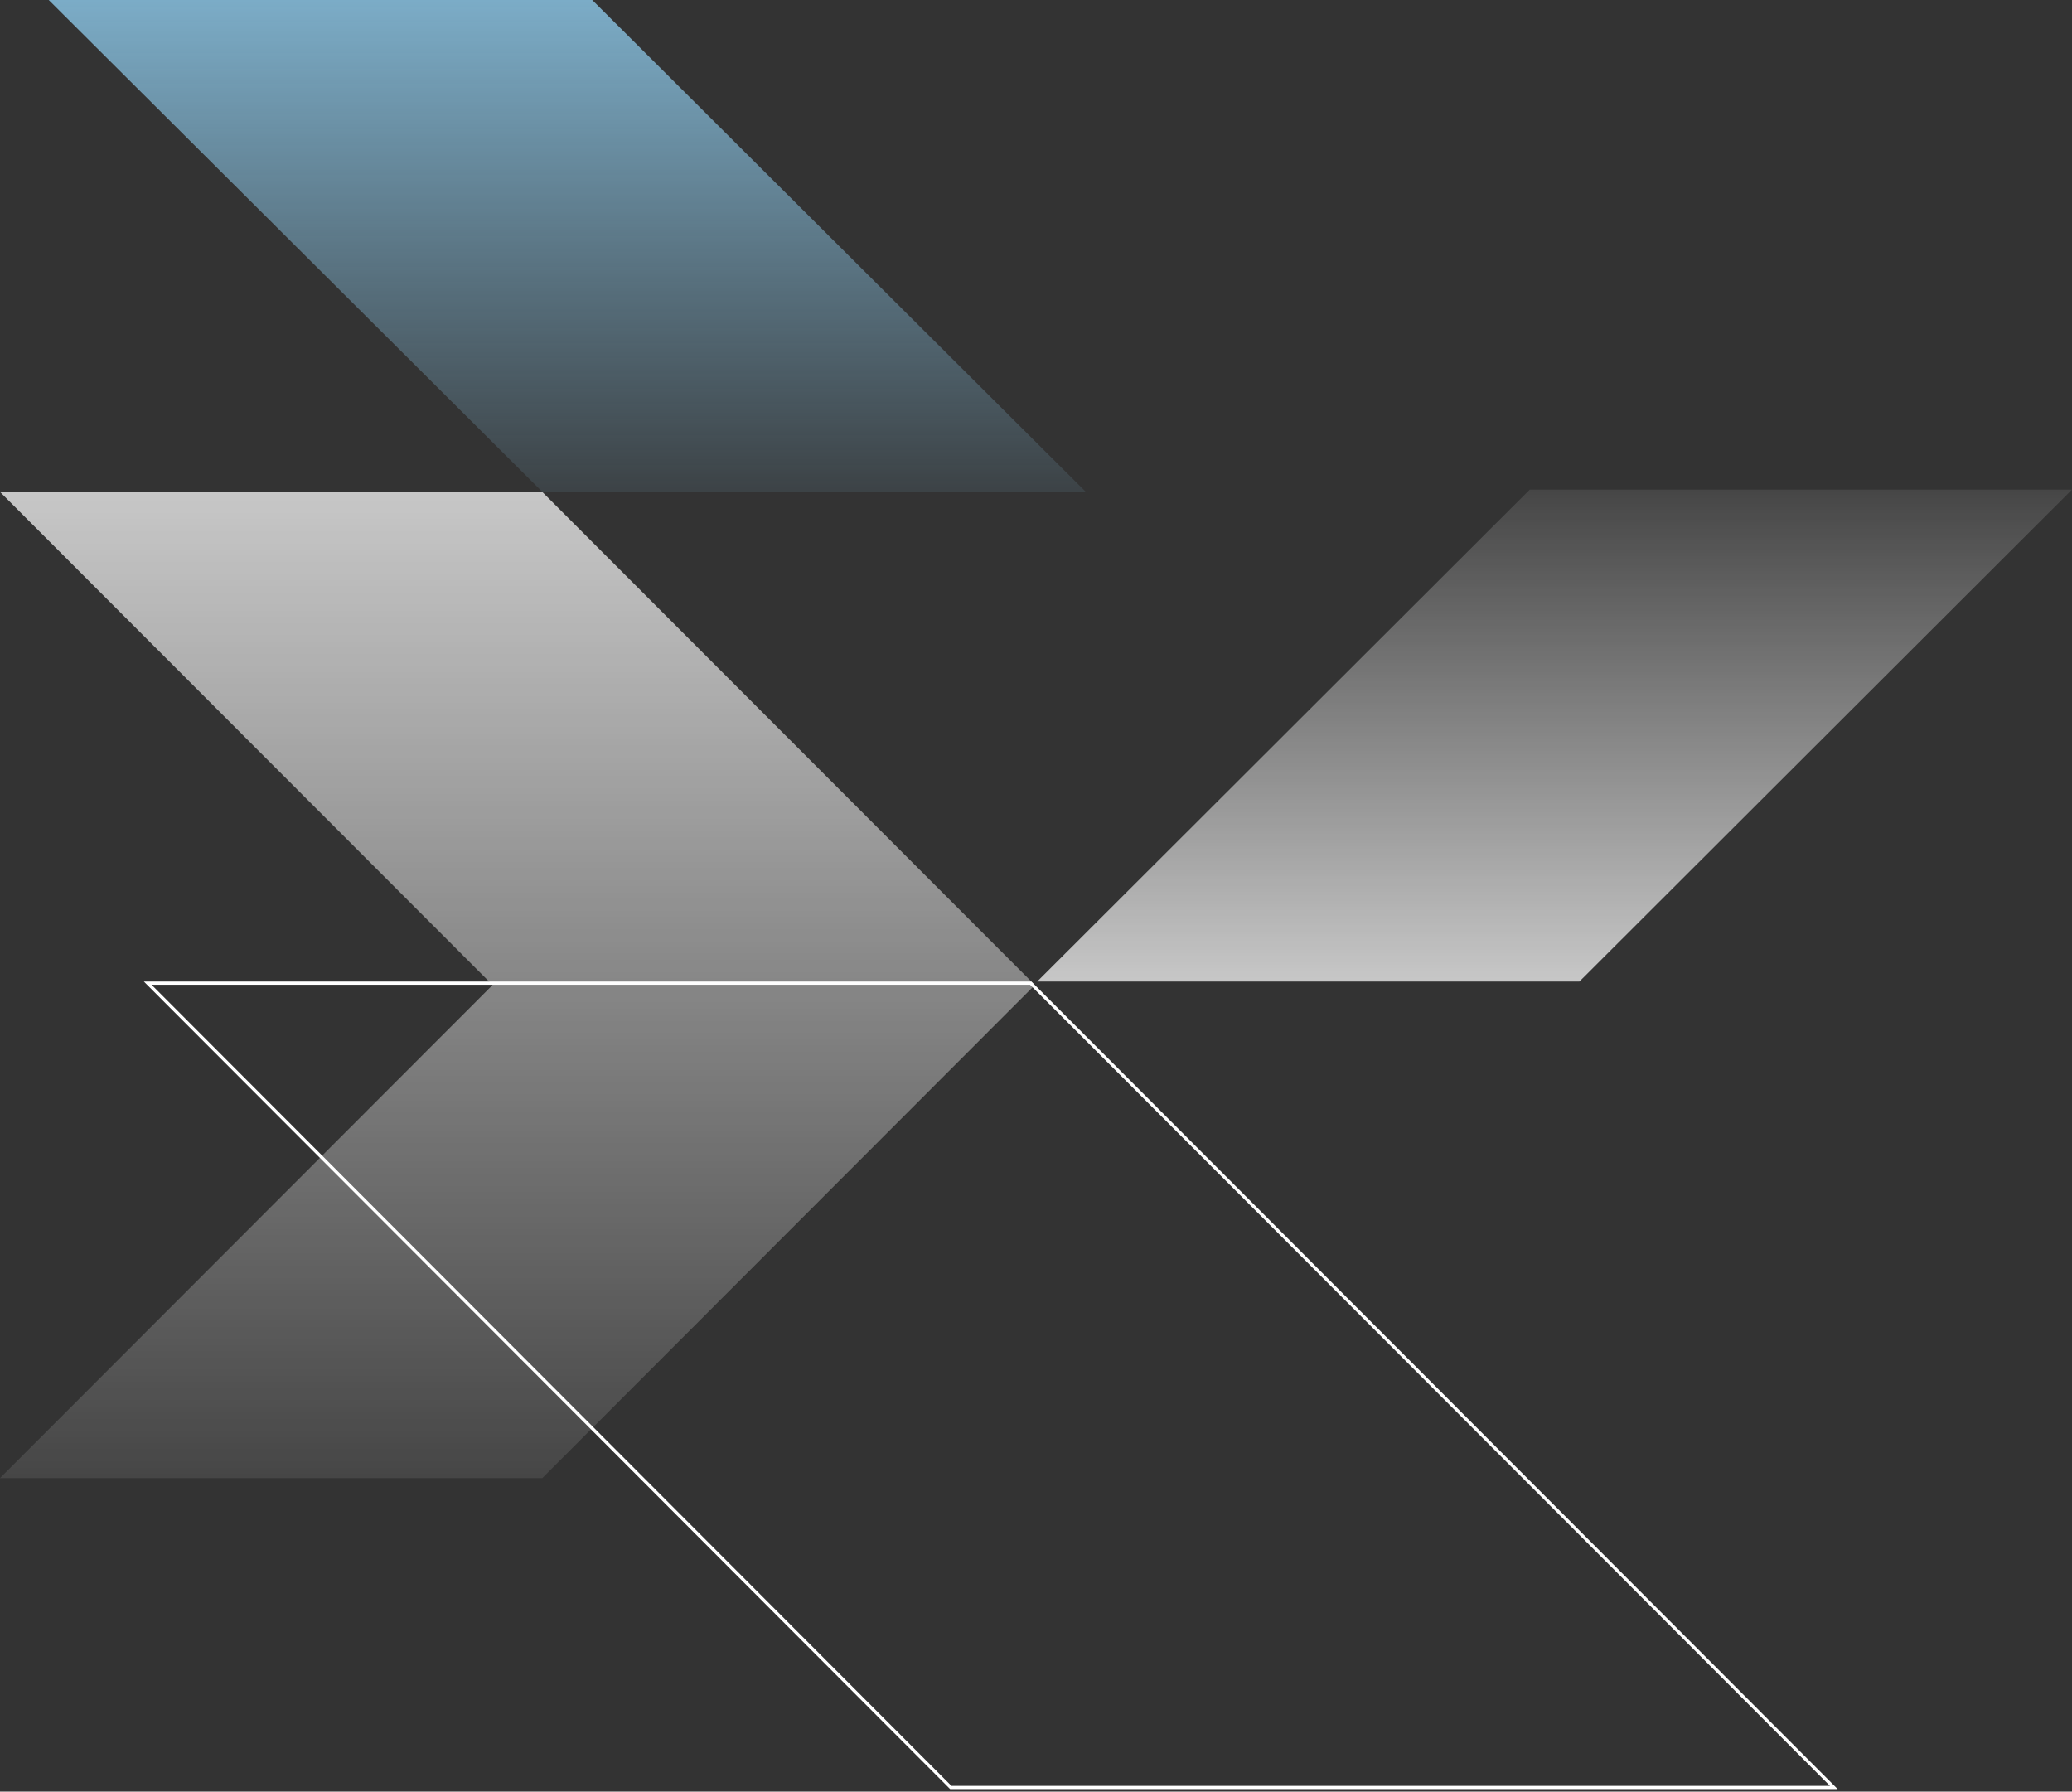
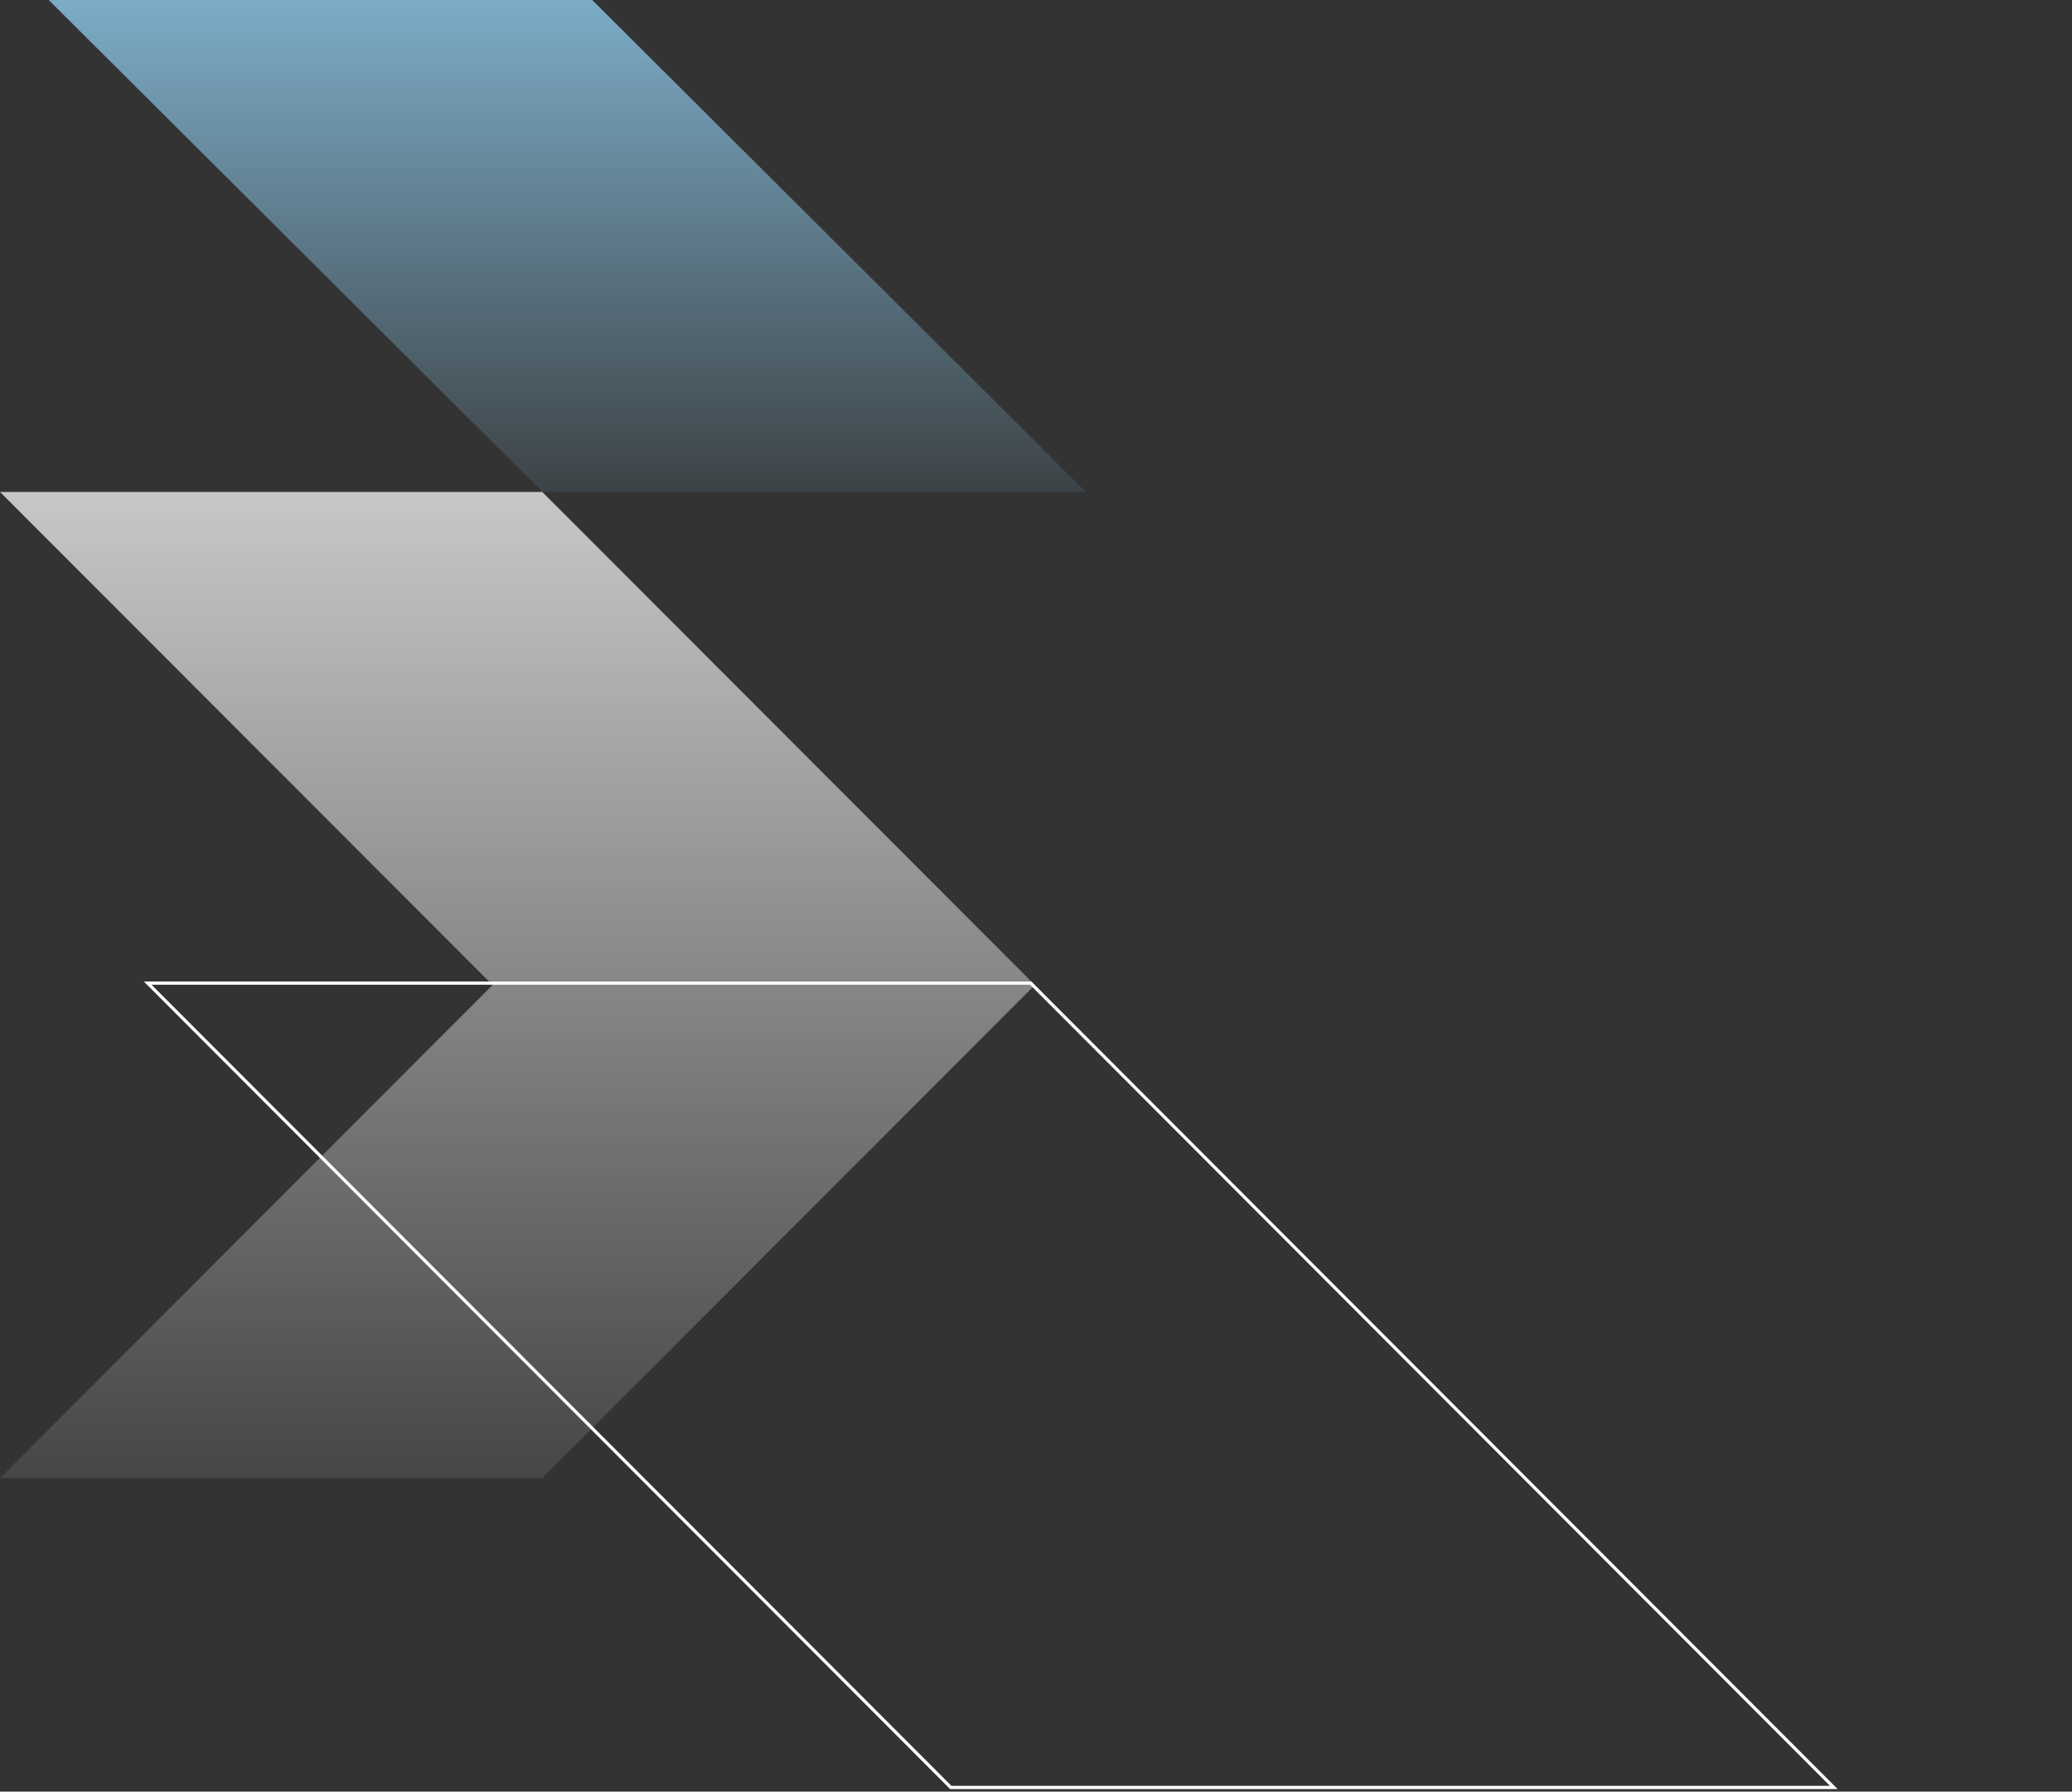
<svg xmlns="http://www.w3.org/2000/svg" width="650" height="562" viewBox="0 0 650 562" fill="none">
  <rect x="0" y="0" width="650" height="562" fill="#333333" stroke="none" />
  <path d="M0 463.662L154.519 308.987L0 154.312H170.117L324.636 308.987L170.117 463.662H0Z" fill="url(#paint0_linear_3718_8380)" />
-   <path d="M325.364 307.896L479.895 153.584H650L495.469 307.896H325.364Z" fill="url(#paint1_linear_3718_8380)" />
  <path d="M15.285 0L170.151 154.311H340.649L185.784 0H15.285Z" fill="url(#paint2_linear_3718_8380)" />
  <path d="M323.345 308.395H46.335L298.269 560.699H575.279L323.345 308.395Z" stroke="white" />
  <defs>
    <linearGradient id="paint0_linear_3718_8380" x1="163.676" y1="465.245" x2="163.676" y2="19.78" gradientUnits="userSpaceOnUse">
      <stop stop-color="white" stop-opacity="0.09" />
      <stop offset="1" stop-color="white" />
    </linearGradient>
    <linearGradient id="paint1_linear_3718_8380" x1="486.324" y1="152.794" x2="486.324" y2="375.003" gradientUnits="userSpaceOnUse">
      <stop stop-color="white" stop-opacity="0.09" />
      <stop offset="1" stop-color="white" />
    </linearGradient>
    <linearGradient id="paint2_linear_3718_8380" x1="179.328" y1="155.101" x2="179.328" y2="-67.107" gradientUnits="userSpaceOnUse">
      <stop stop-color="#97DAFF" stop-opacity="0.09" />
      <stop offset="1" stop-color="#97DAFF" />
    </linearGradient>
  </defs>
</svg>